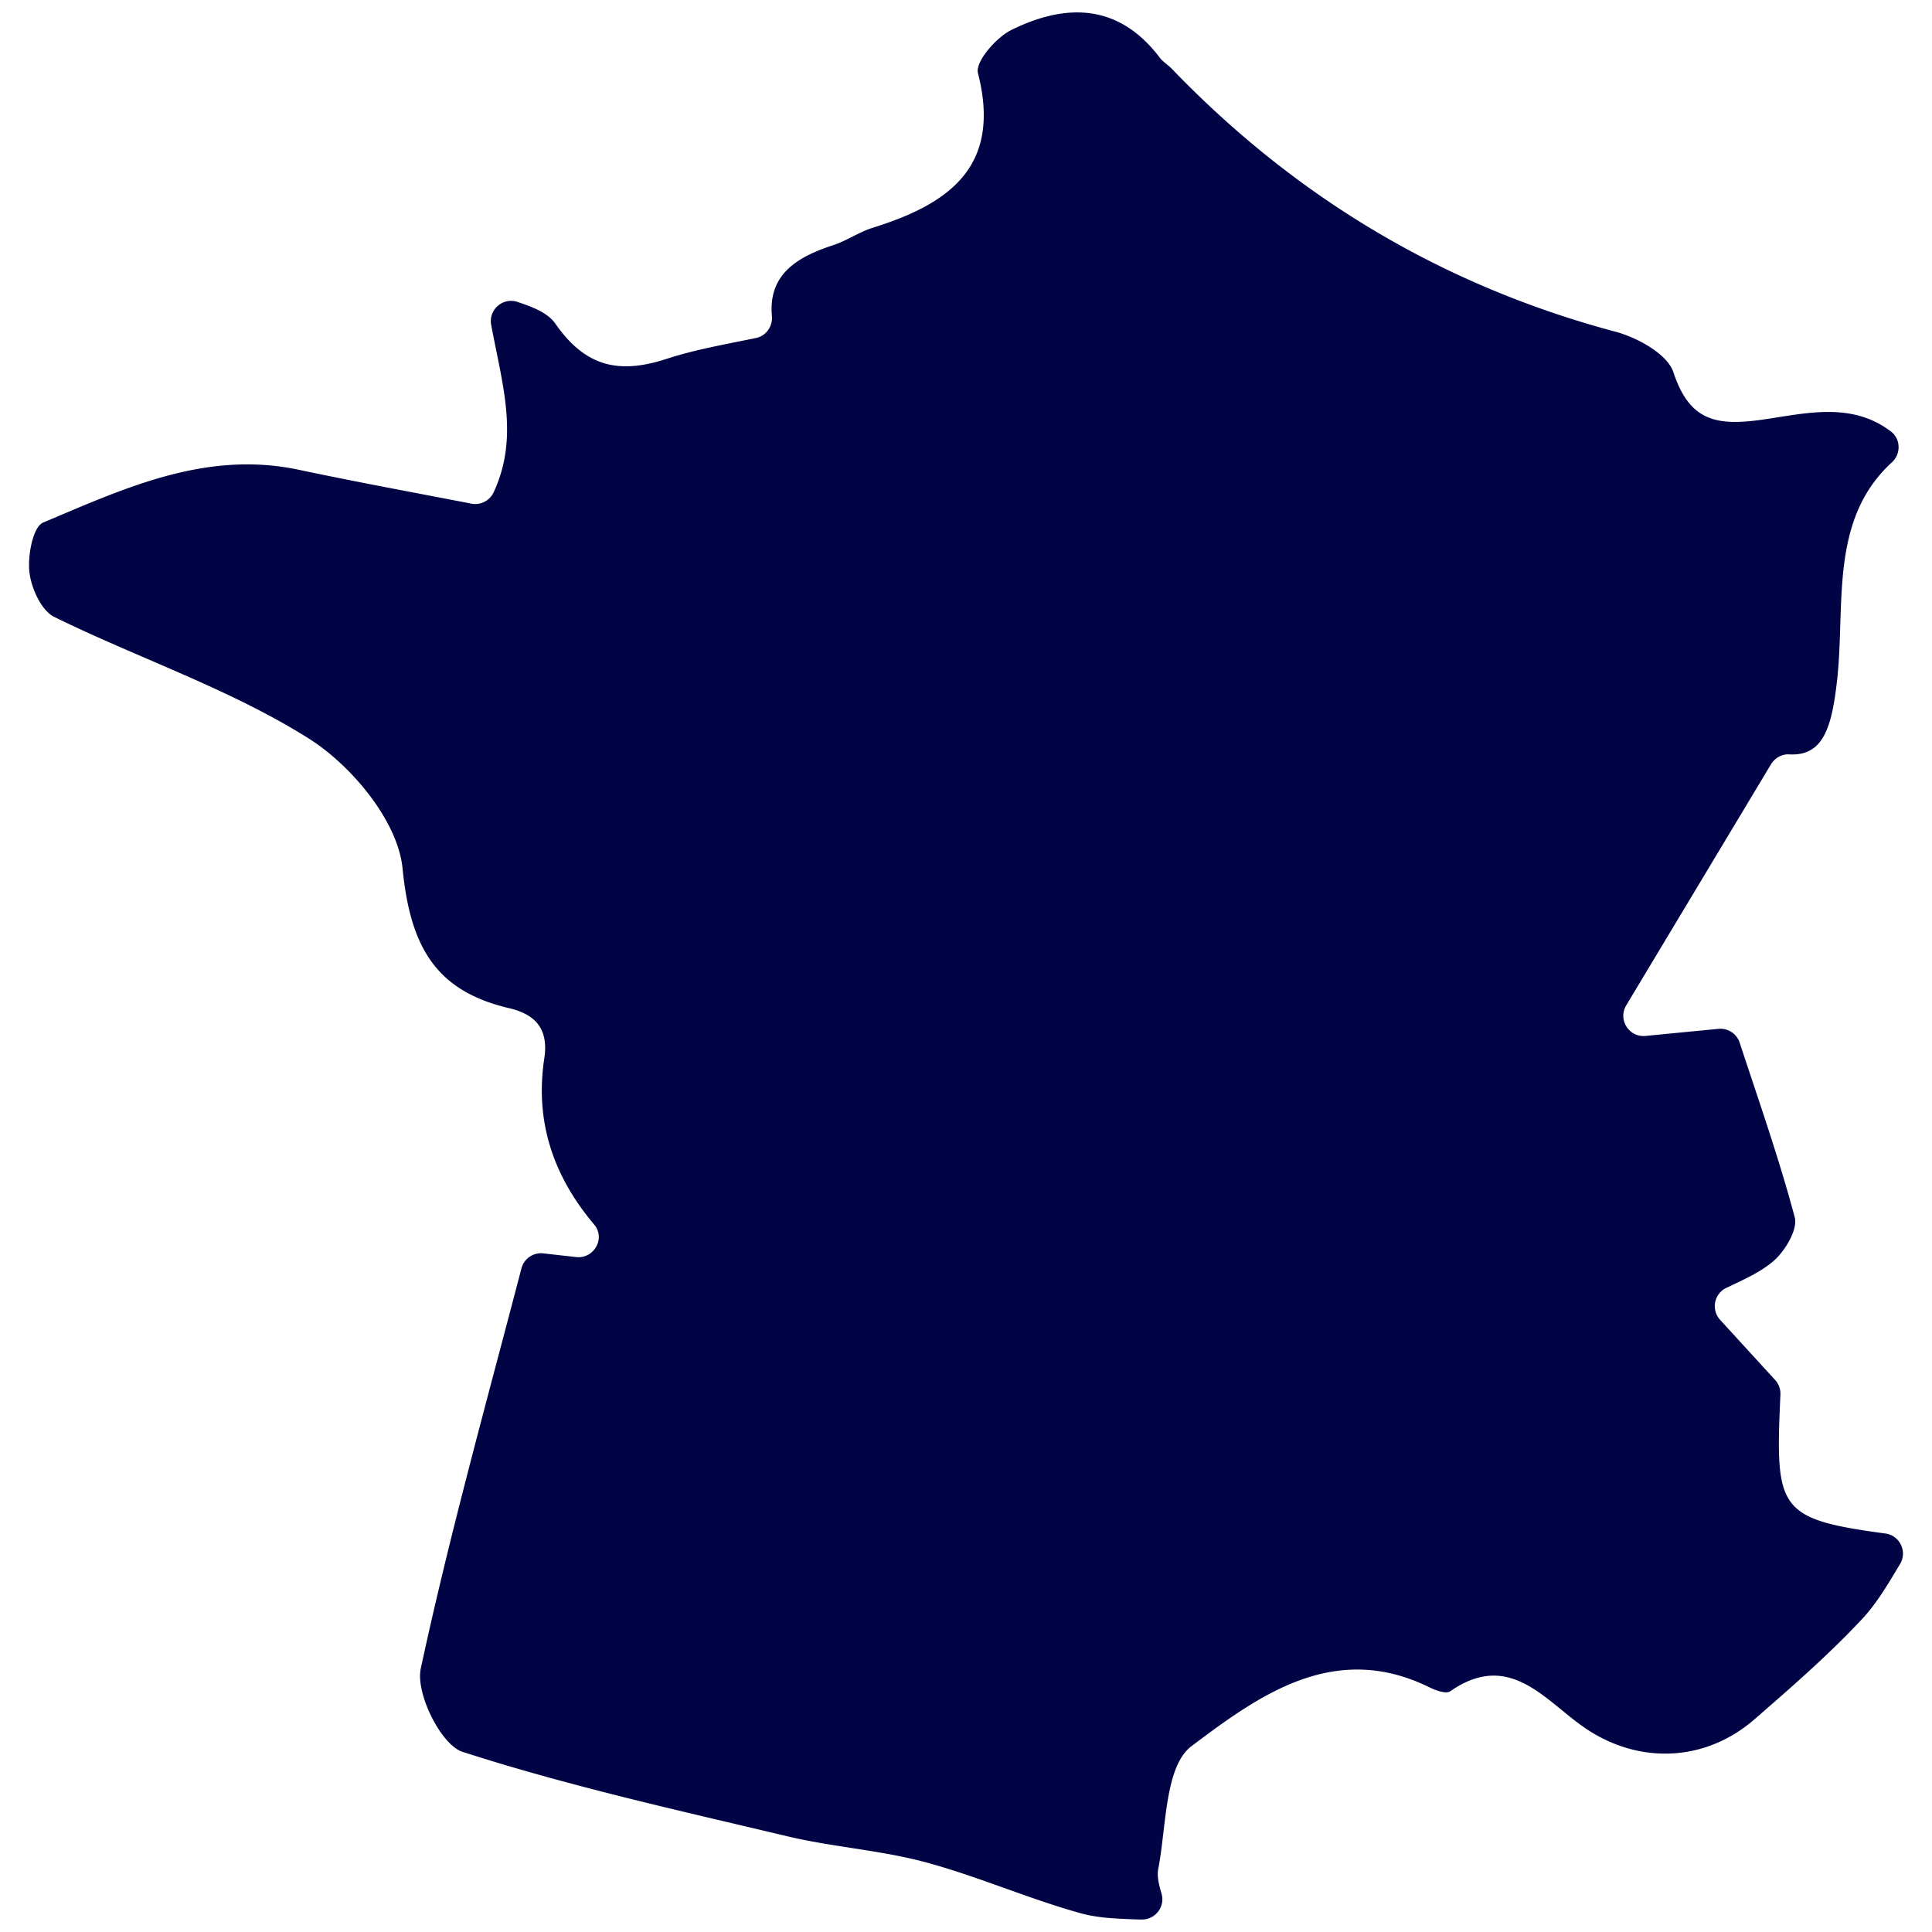
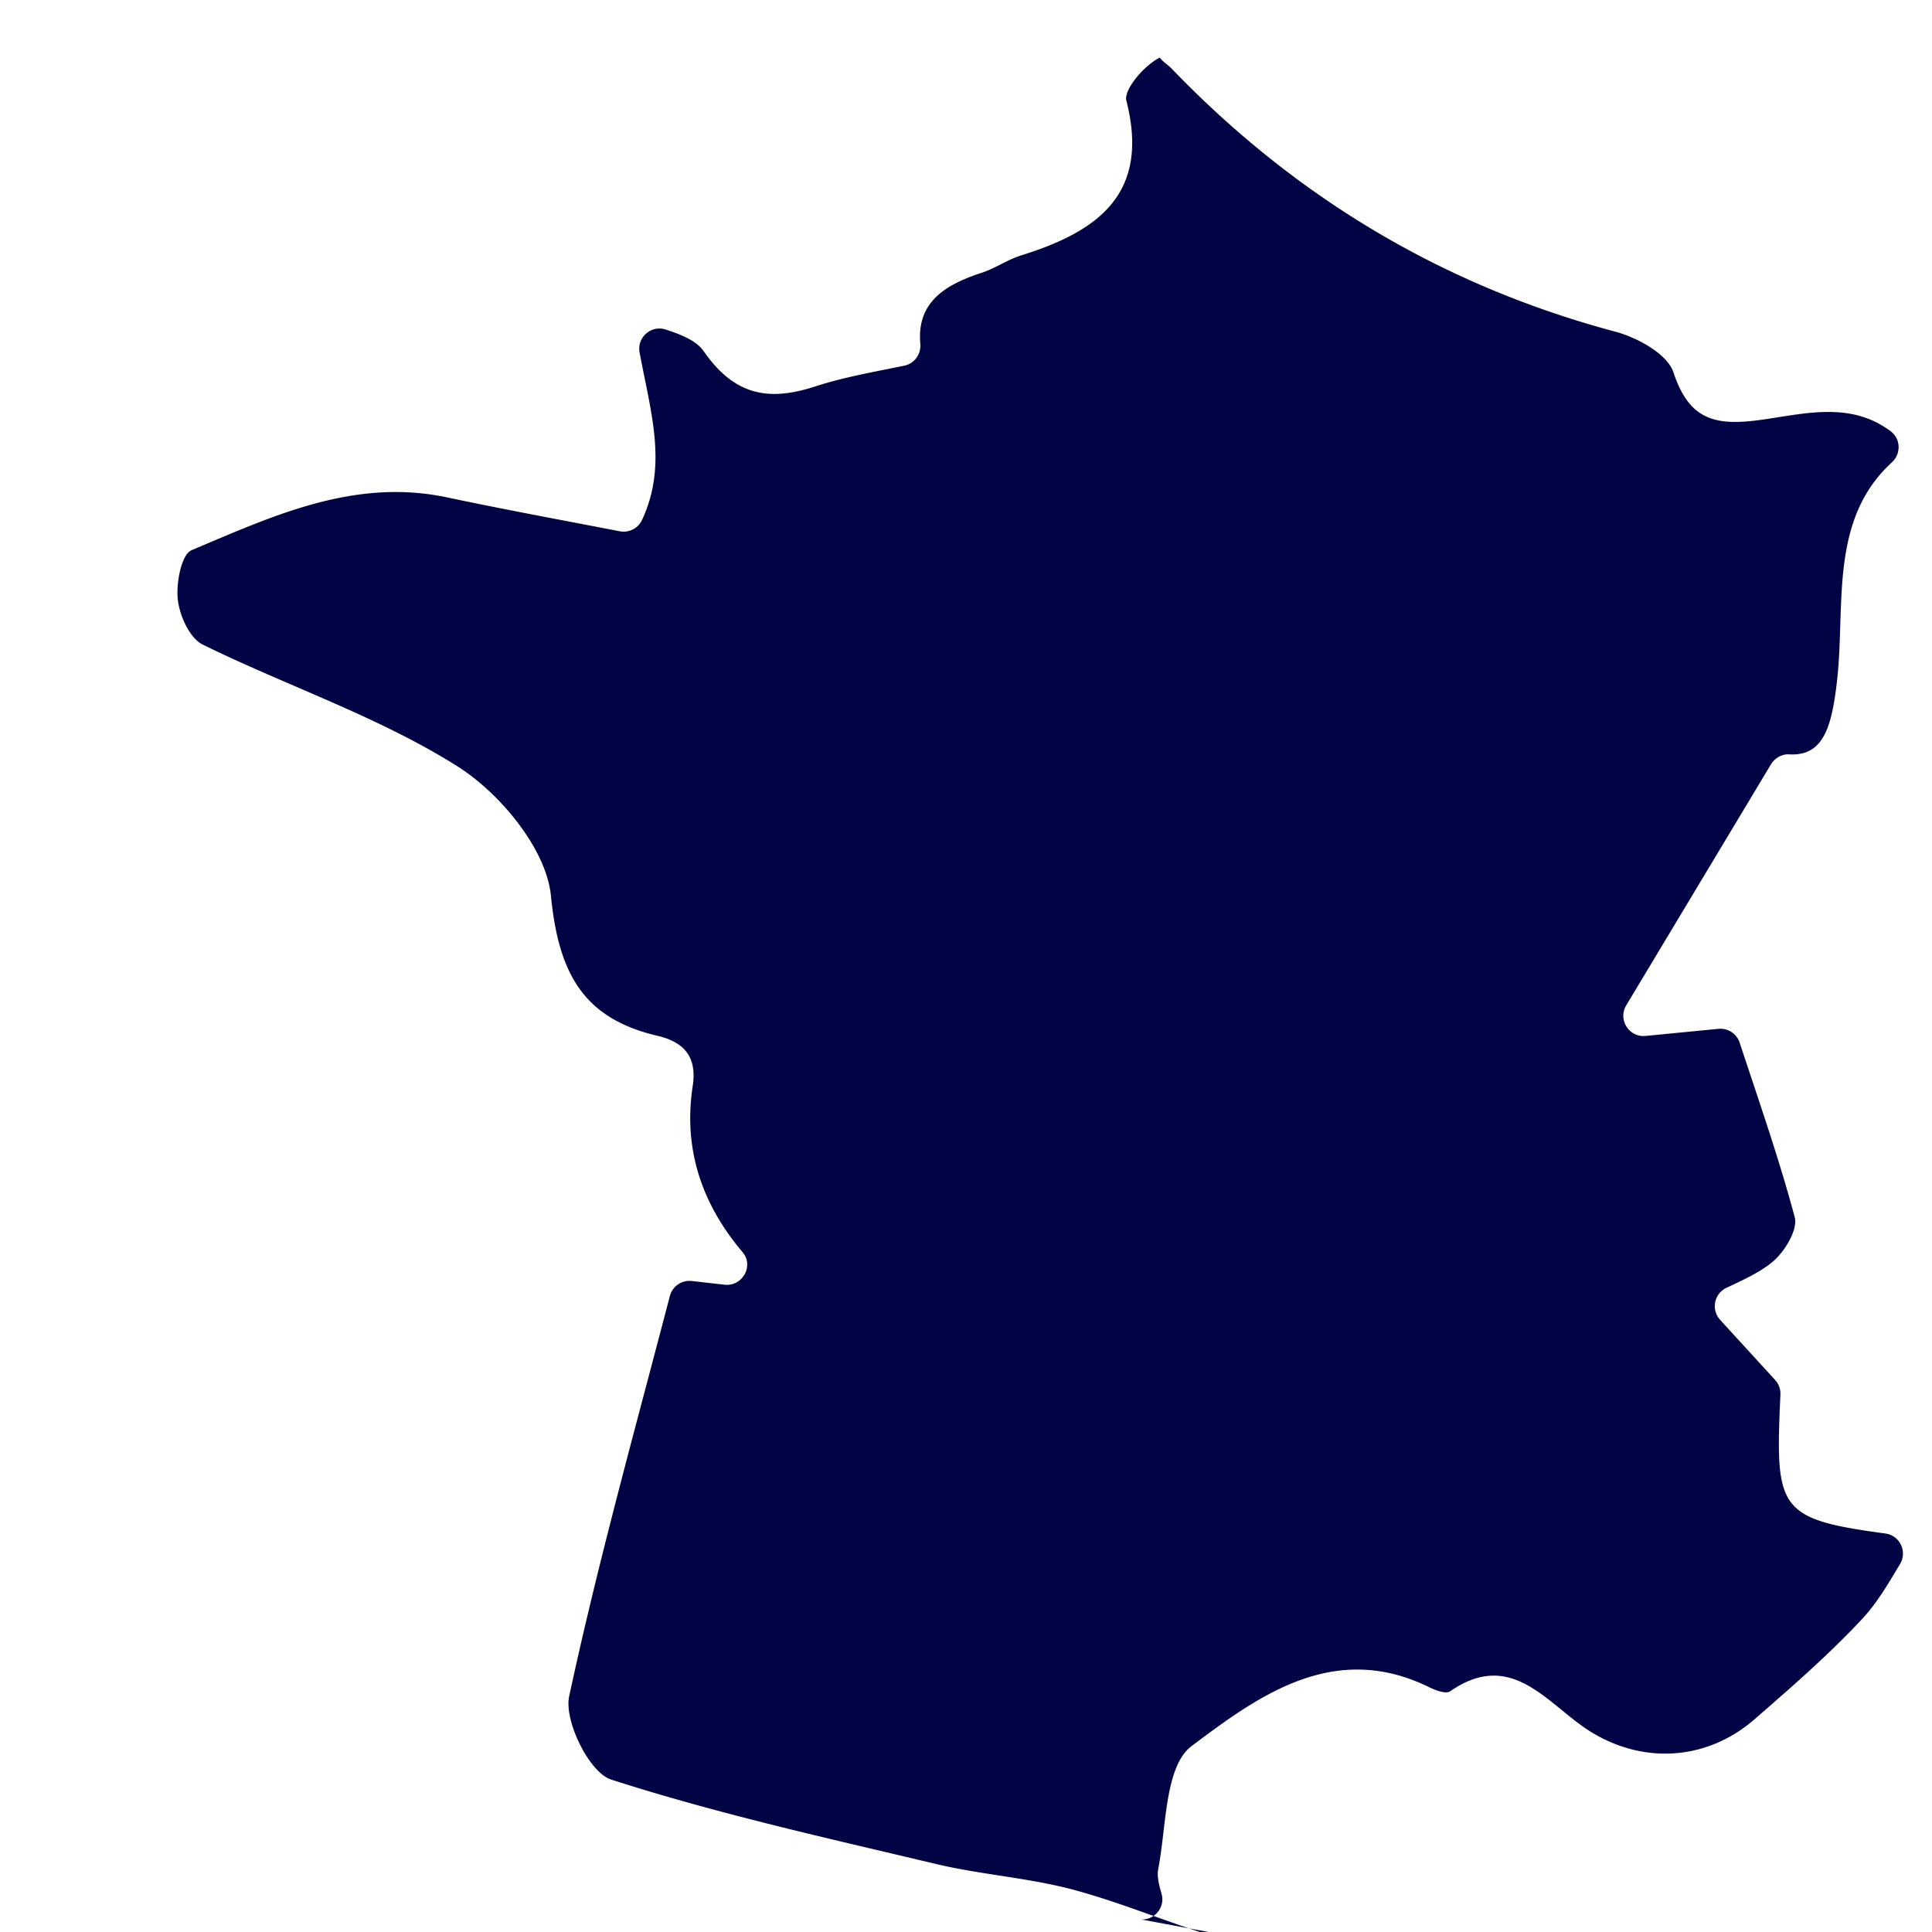
<svg xmlns="http://www.w3.org/2000/svg" viewBox="0 0 320 320">
-   <path d="M189.043 317.927c2.273.082 3.98-2.086 3.344-4.273-.469-1.617-.773-2.902-.547-4.082 1.367-7.051 1.066-17.012 5.531-20.371 11.109-8.352 23.609-17.496 39.387-9.727 1.039.512 2.75 1.133 3.43.664 9.625-6.699 15.391 1.125 21.891 5.762 8.902 6.348 20.145 6.137 28.504-1.117 6.137-5.332 12.309-10.699 17.848-16.633 2.414-2.582 4.242-5.699 6.281-9.105 1.234-2.062-.043-4.727-2.43-5.047-17.906-2.414-18.25-4.008-17.387-23.02a3.38 3.38 0 00-.879-2.414c-3.285-3.59-6.129-6.691-9.113-9.961a3.353 3.353 0 011.047-5.297c3.094-1.461 5.633-2.617 7.688-4.344 1.977-1.652 4.168-5.297 3.629-7.336-2.559-9.605-5.859-19.004-9.121-28.922a3.36 3.36 0 00-3.512-2.297c-3.984.387-7.898.77-12.082 1.176-2.742.262-4.617-2.707-3.195-5.07 8.215-13.676 15.895-26.469 23.961-39.898.637-1.062 1.801-1.742 3.035-1.668 5.602.32 7.016-4.402 7.898-12.016 1.461-12.551-1.383-26.75 9.113-36.359 1.535-1.41 1.469-3.883-.199-5.133-6.848-5.156-14.746-2.773-21.973-1.836-7.387.957-11.477-.262-14.023-7.941-1.004-3.027-5.953-5.75-9.609-6.723-28.629-7.645-52.992-22.273-73.48-43.551-.629-.652-1.449-1.133-1.988-1.844C185.283.564 176.58.497 167.51 4.966c-2.523 1.242-6.004 5.273-5.531 7.133 3.973 15.52-4.805 21.688-17.414 25.621-2.281.711-4.328 2.164-6.605 2.902-6.078 1.98-10.723 4.914-10.109 11.73.152 1.711-.965 3.293-2.656 3.637-5.188 1.066-10.102 1.922-14.797 3.453-7.77 2.531-13.371 1.406-18.402-5.816-1.25-1.801-3.699-2.766-6.305-3.621-2.422-.797-4.805 1.301-4.336 3.805 1.852 9.949 4.645 18.613.41 27.723a3.37 3.37 0 01-3.688 1.887c-9.598-1.859-19.113-3.605-28.578-5.609-15.41-3.27-28.883 3.07-42.355 8.742-1.695.711-2.582 5.484-2.273 8.199.301 2.664 1.969 6.379 4.117 7.43 13.984 6.875 29.059 11.895 42.137 20.129 7.125 4.484 14.773 13.723 15.543 21.469 1.266 12.828 5.332 20.328 17.664 23.207 4.484 1.055 6.547 3.562 5.82 8.316-1.586 10.445 1.484 19.508 8.258 27.516.016.016.023.027.035.043 1.871 2.266-.082 5.676-3.008 5.348-1.844-.203-3.621-.41-5.457-.613a3.35 3.35 0 00-3.613 2.488c-5.77 22.125-11.895 44.062-16.676 66.289-.879 4.098 3.344 12.633 6.926 13.789 17.613 5.676 35.773 9.699 53.82 13.992 7.52 1.785 15.359 2.281 22.812 4.277 8.688 2.34 17.02 6.035 25.695 8.449 3.094.863 6.406.93 10.094 1.062l.006-.015z" fill="#000445" />
+   <path d="M189.043 317.927c2.273.082 3.98-2.086 3.344-4.273-.469-1.617-.773-2.902-.547-4.082 1.367-7.051 1.066-17.012 5.531-20.371 11.109-8.352 23.609-17.496 39.387-9.727 1.039.512 2.75 1.133 3.43.664 9.625-6.699 15.391 1.125 21.891 5.762 8.902 6.348 20.145 6.137 28.504-1.117 6.137-5.332 12.309-10.699 17.848-16.633 2.414-2.582 4.242-5.699 6.281-9.105 1.234-2.062-.043-4.727-2.43-5.047-17.906-2.414-18.25-4.008-17.387-23.02a3.38 3.38 0 00-.879-2.414c-3.285-3.59-6.129-6.691-9.113-9.961a3.353 3.353 0 011.047-5.297c3.094-1.461 5.633-2.617 7.688-4.344 1.977-1.652 4.168-5.297 3.629-7.336-2.559-9.605-5.859-19.004-9.121-28.922a3.36 3.36 0 00-3.512-2.297c-3.984.387-7.898.77-12.082 1.176-2.742.262-4.617-2.707-3.195-5.07 8.215-13.676 15.895-26.469 23.961-39.898.637-1.062 1.801-1.742 3.035-1.668 5.602.32 7.016-4.402 7.898-12.016 1.461-12.551-1.383-26.75 9.113-36.359 1.535-1.41 1.469-3.883-.199-5.133-6.848-5.156-14.746-2.773-21.973-1.836-7.387.957-11.477-.262-14.023-7.941-1.004-3.027-5.953-5.75-9.609-6.723-28.629-7.645-52.992-22.273-73.48-43.551-.629-.652-1.449-1.133-1.988-1.844c-2.523 1.242-6.004 5.273-5.531 7.133 3.973 15.52-4.805 21.688-17.414 25.621-2.281.711-4.328 2.164-6.605 2.902-6.078 1.98-10.723 4.914-10.109 11.73.152 1.711-.965 3.293-2.656 3.637-5.188 1.066-10.102 1.922-14.797 3.453-7.77 2.531-13.371 1.406-18.402-5.816-1.25-1.801-3.699-2.766-6.305-3.621-2.422-.797-4.805 1.301-4.336 3.805 1.852 9.949 4.645 18.613.41 27.723a3.37 3.37 0 01-3.688 1.887c-9.598-1.859-19.113-3.605-28.578-5.609-15.41-3.27-28.883 3.07-42.355 8.742-1.695.711-2.582 5.484-2.273 8.199.301 2.664 1.969 6.379 4.117 7.43 13.984 6.875 29.059 11.895 42.137 20.129 7.125 4.484 14.773 13.723 15.543 21.469 1.266 12.828 5.332 20.328 17.664 23.207 4.484 1.055 6.547 3.562 5.82 8.316-1.586 10.445 1.484 19.508 8.258 27.516.016.016.023.027.035.043 1.871 2.266-.082 5.676-3.008 5.348-1.844-.203-3.621-.41-5.457-.613a3.35 3.35 0 00-3.613 2.488c-5.77 22.125-11.895 44.062-16.676 66.289-.879 4.098 3.344 12.633 6.926 13.789 17.613 5.676 35.773 9.699 53.82 13.992 7.52 1.785 15.359 2.281 22.812 4.277 8.688 2.34 17.02 6.035 25.695 8.449 3.094.863 6.406.93 10.094 1.062l.006-.015z" fill="#000445" />
</svg>